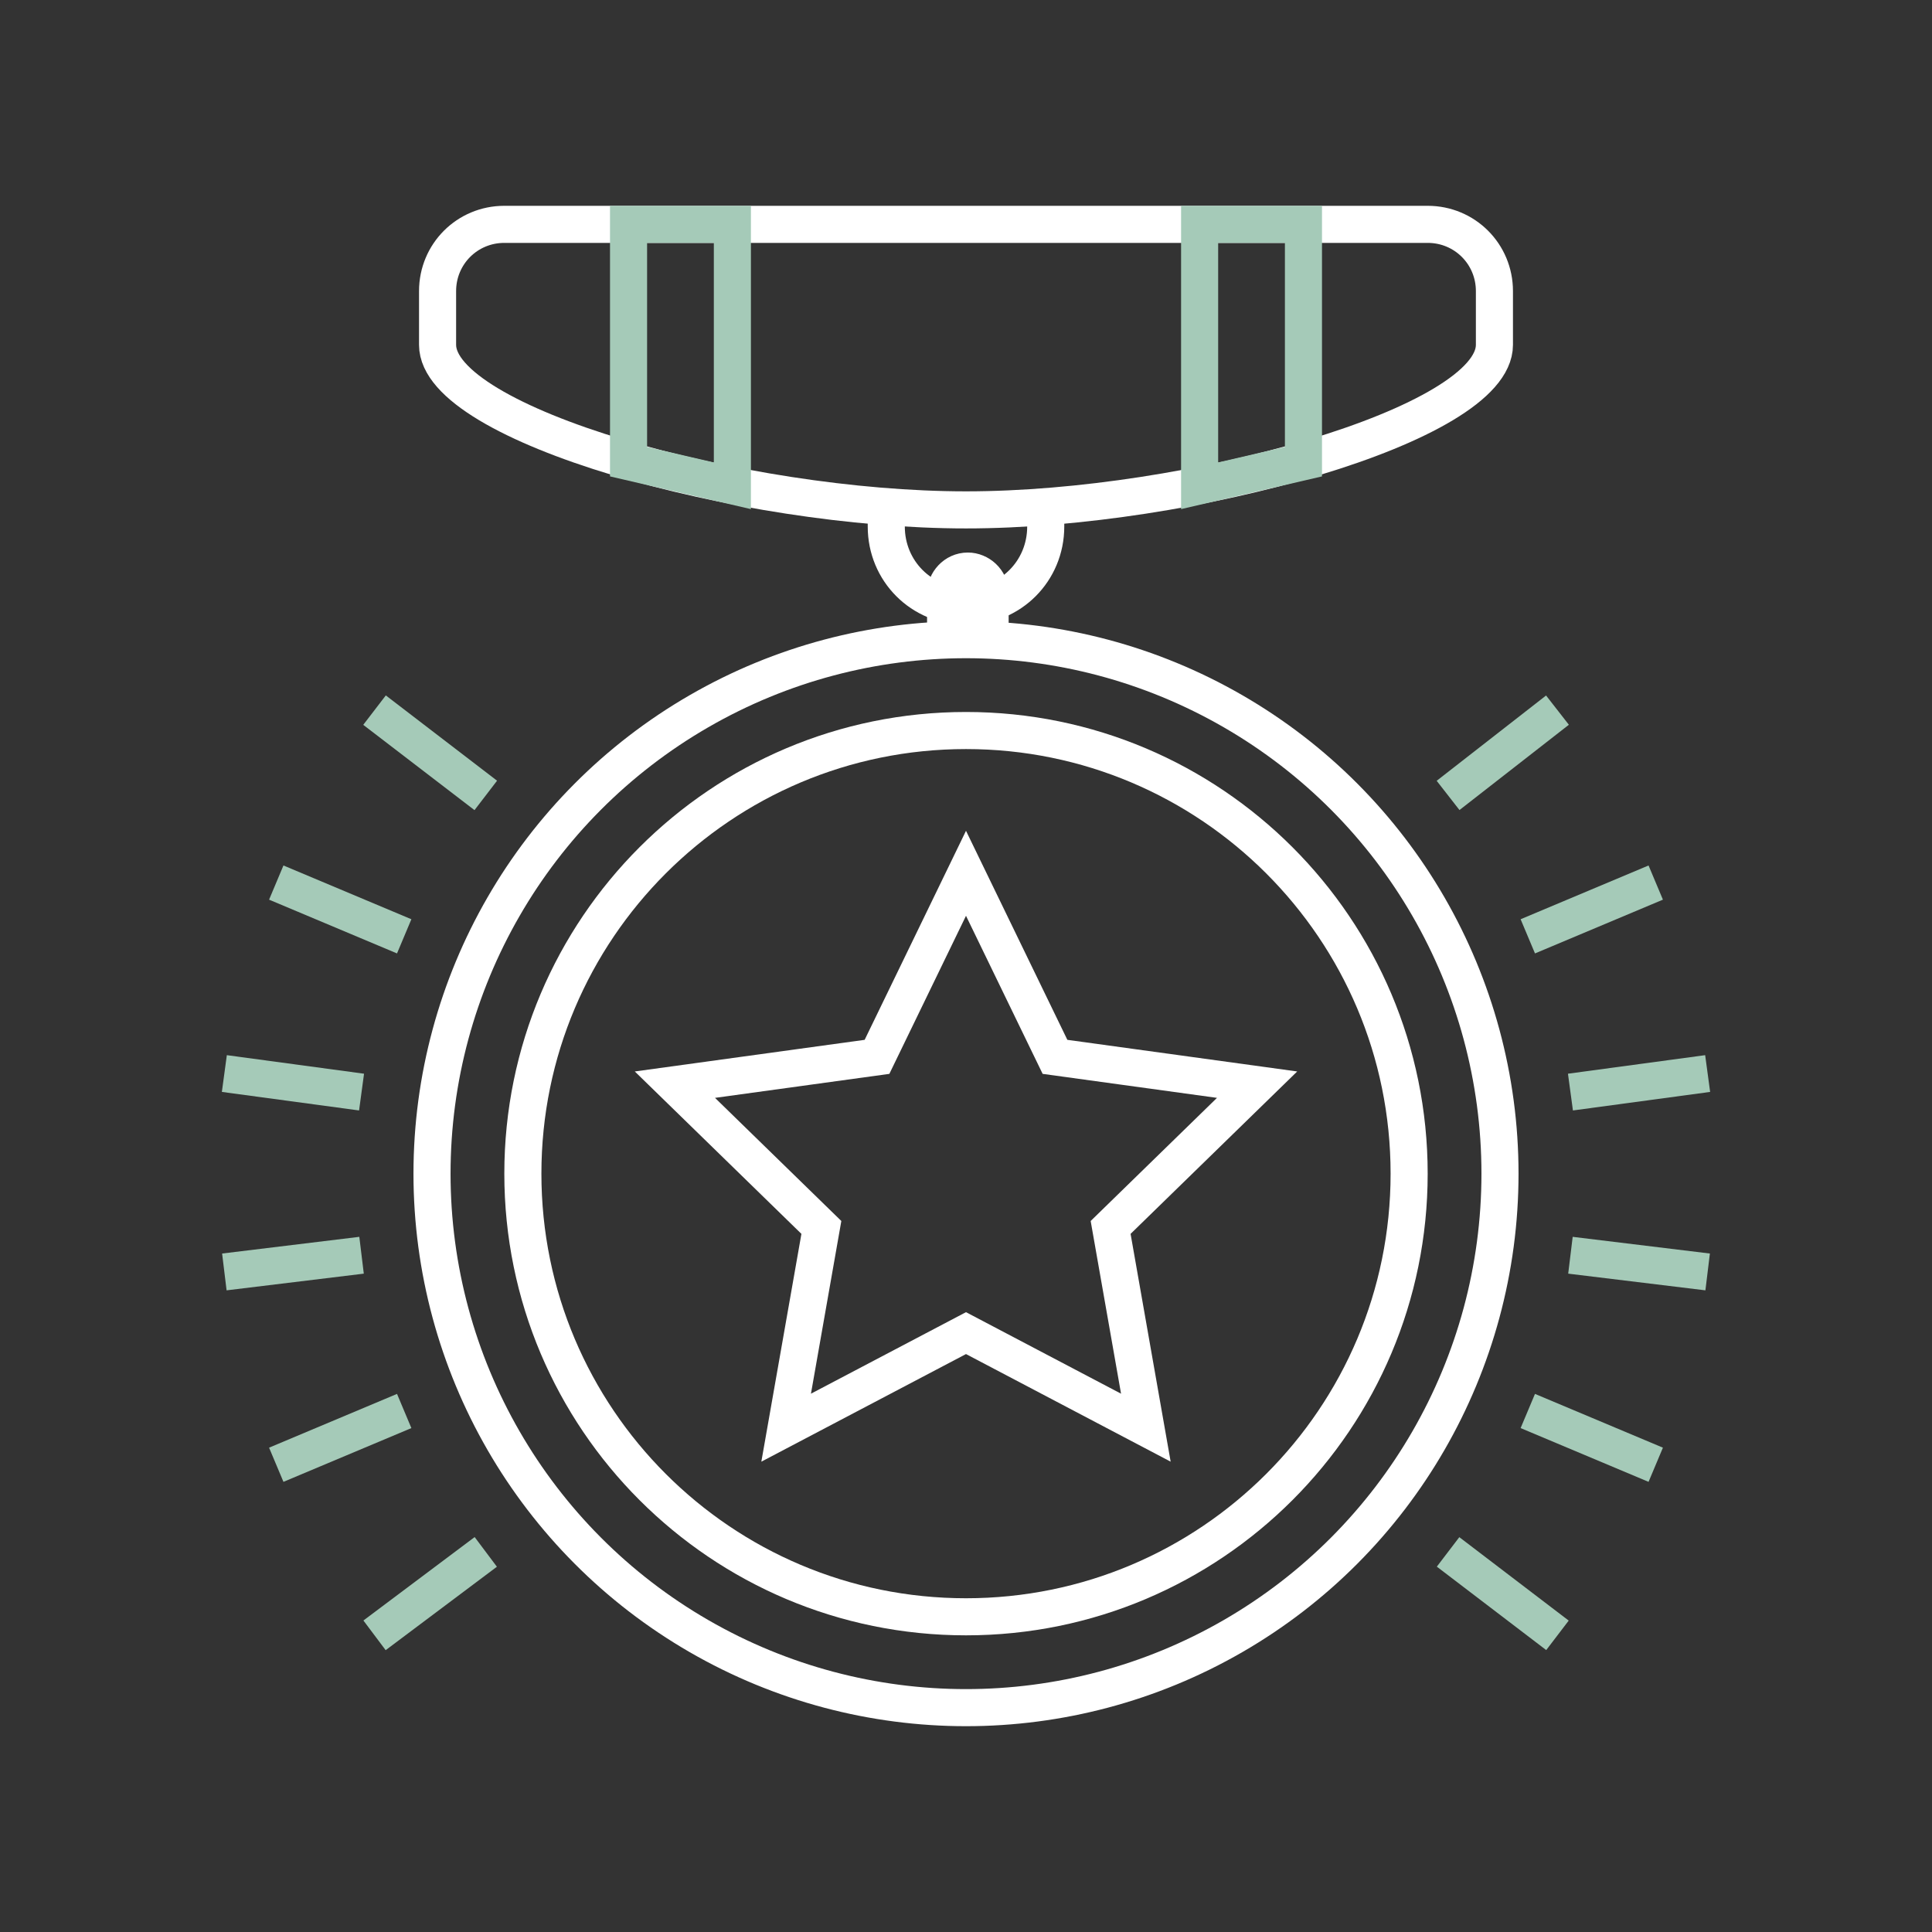
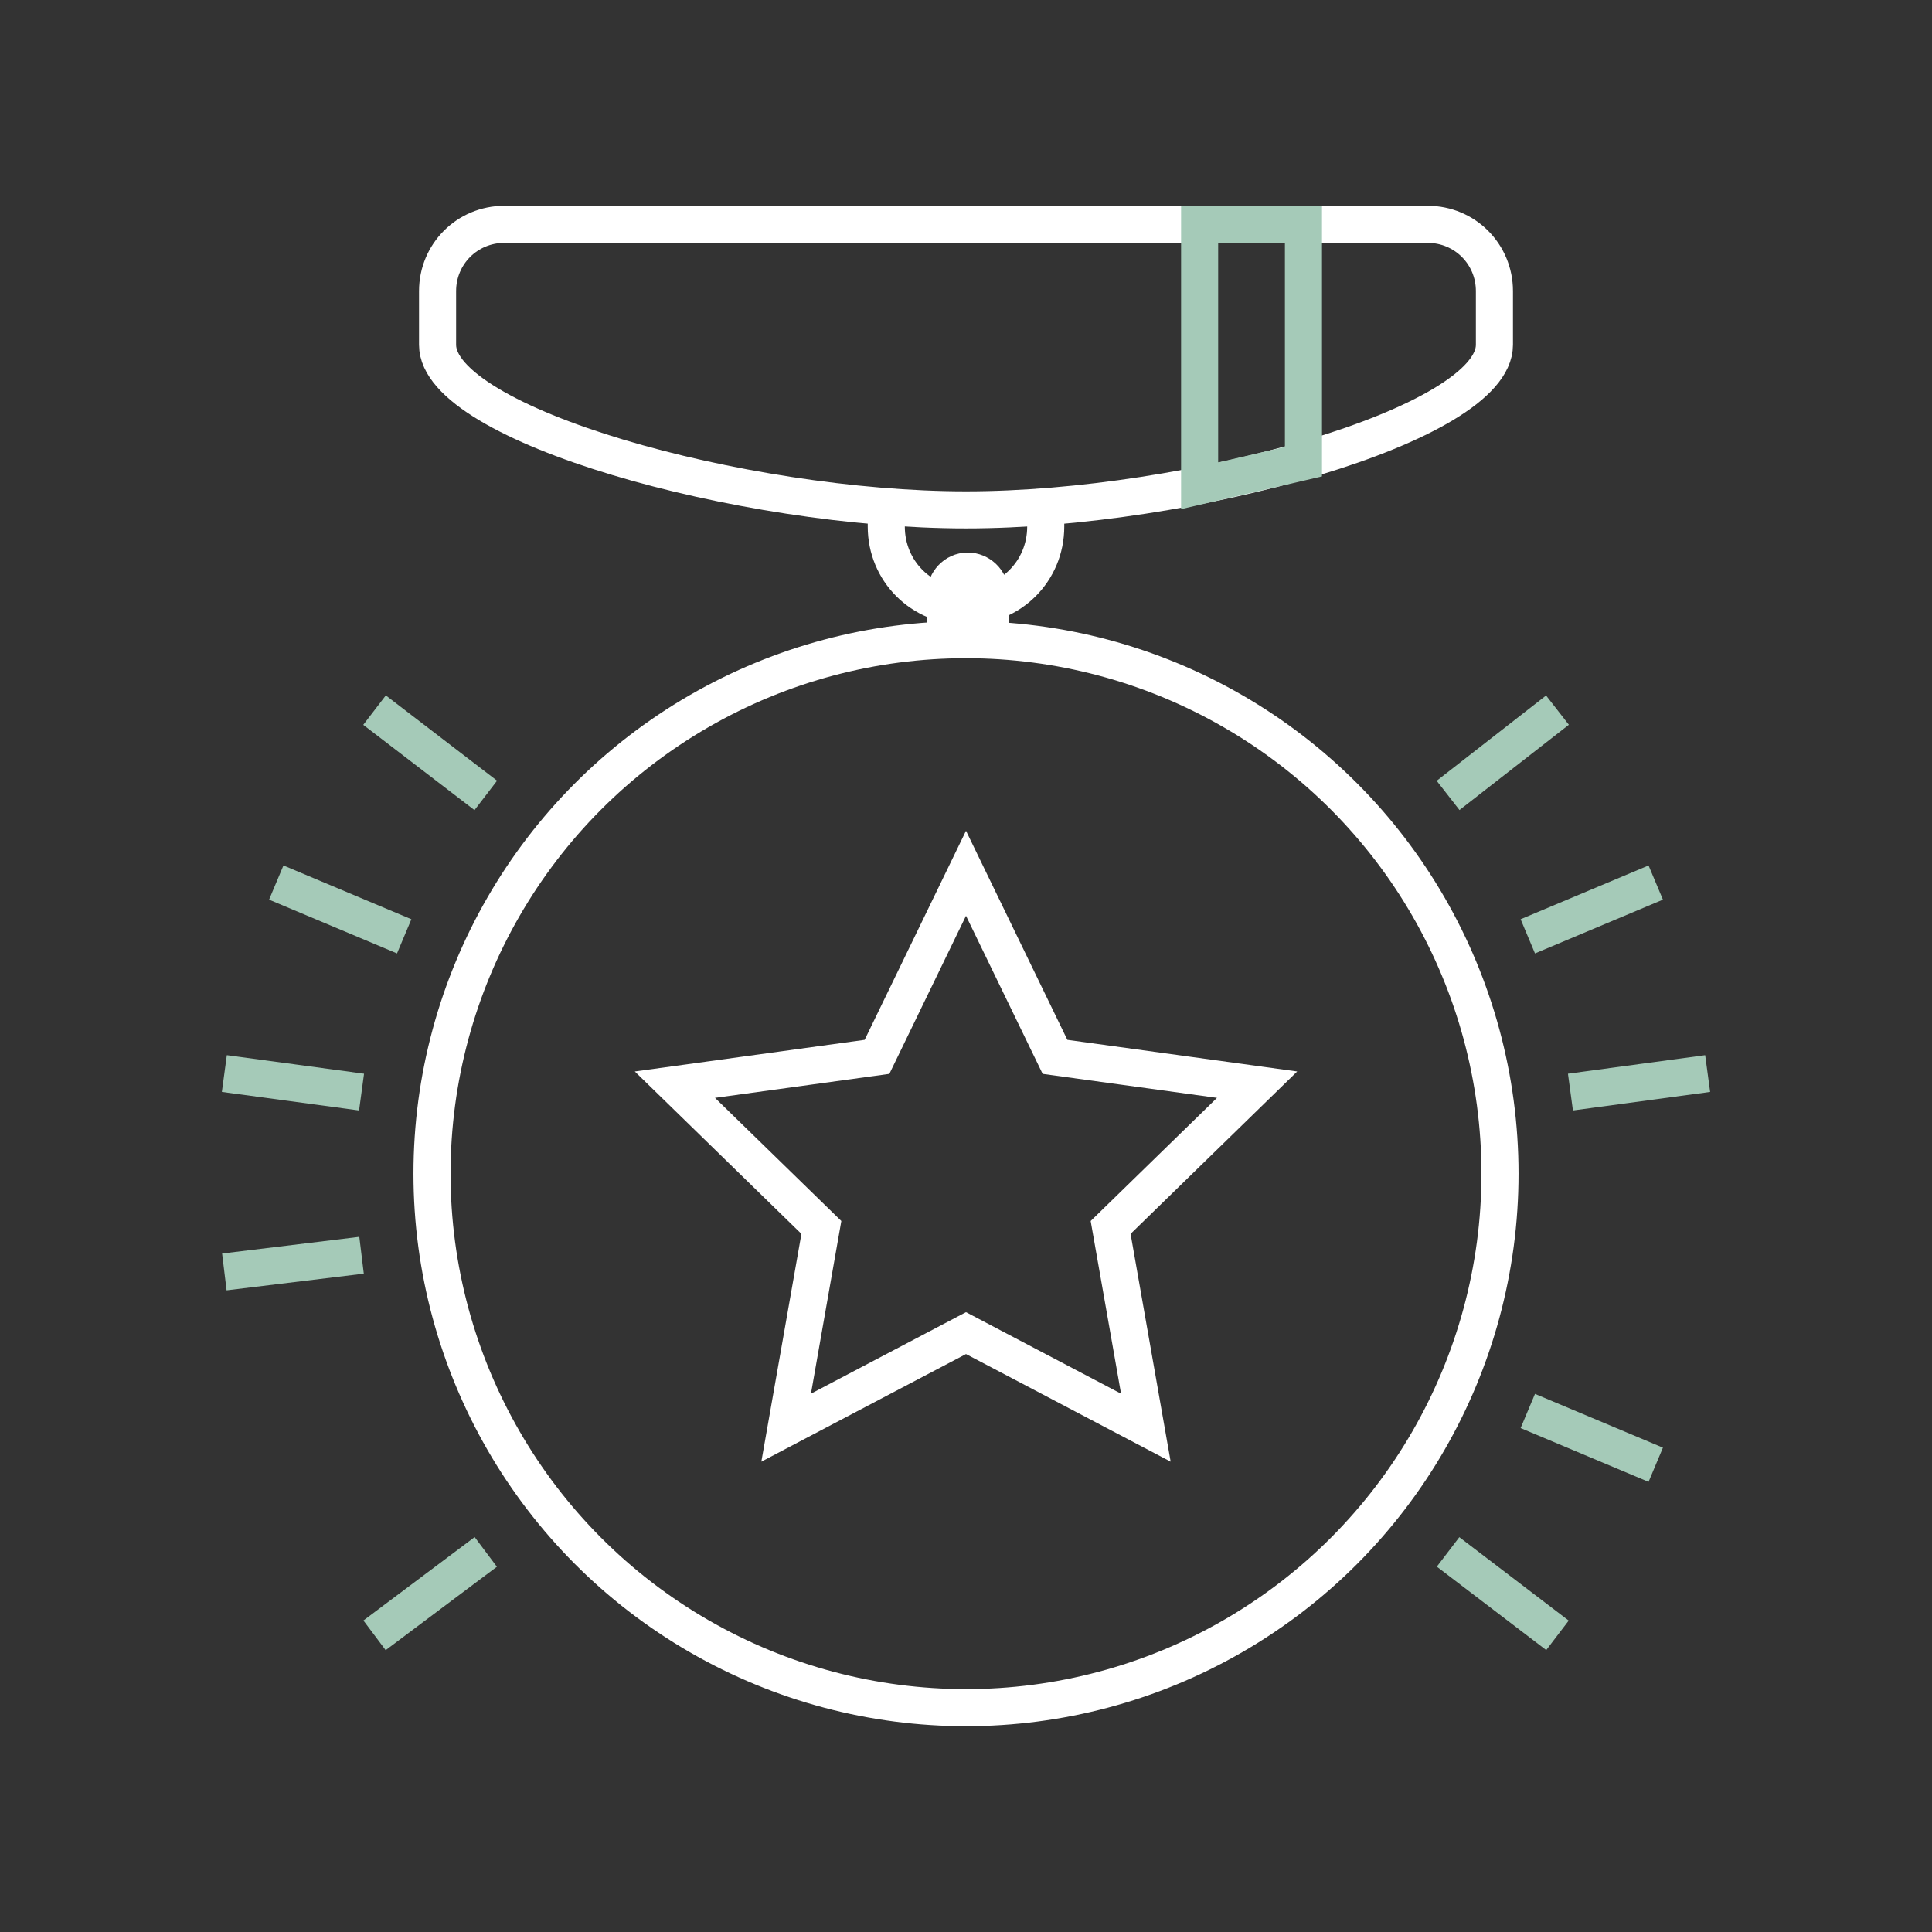
<svg xmlns="http://www.w3.org/2000/svg" id="Layer_1" version="1.1" viewBox="0 0 104.2 104.2">
  <rect x="0" y="0" width="104.2" height="104.2" fill="#333333" stroke="none" />
  <defs>
    <style>
      .st0 {
        stroke: #a5cab8;
      }

      .st0, .st1 {
        stroke-miterlimit: 10;
        stroke-width: 2px;
      }

      .st0, .st1, .st2 {
        fill: none;
      }

      .st1, .st2 {
        stroke: #fff;
        stroke-linecap: square;
      }

      .st2 {
        stroke-miterlimit: 10;
        stroke-width: 2px;
      }
    </style>
  </defs>
  <circle class="st2" cx="52.1" cy="63.3" r="28.8" />
-   <path class="st1" d="M52.1,87.2c-13.2,0-23.9-10.7-23.9-23.9s10.7-23.9,23.9-23.9,23.9,10.7,23.9,23.9-10.7,23.9-23.9,23.9Z" />
  <path class="st1" d="M52.1,27.5c-12.1,0-28.5-4.6-28.5-8.9v-2.9c0-2,1.6-3.6,3.6-3.6h49.8c2,0,3.6,1.6,3.6,3.6v2.9c0,4.3-16.4,8.9-28.5,8.9Z" />
-   <polygon class="st0" points="33.9 12.1 33.9 24.9 39.5 26.2 39.5 12.1 33.9 12.1" />
  <polygon class="st0" points="64.7 26.2 64.7 12.1 70.3 12.1 70.3 24.9 64.7 26.2" />
  <path class="st1" d="M56.4,28.4c0,2.4-1.9,4.3-4.3,4.3s-4.3-1.9-4.3-4.3" />
  <path class="st1" d="M51,34v-2c0-.6.5-1.2,1.2-1.2h0c.6,0,1.2.5,1.2,1.2v2" />
  <g>
-     <line class="st0" x1="84.7" y1="67.7" x2="92.1" y2="68.6" />
    <line class="st0" x1="84.7" y1="58.9" x2="92.1" y2="57.9" />
    <line class="st0" x1="82.4" y1="50.5" x2="89.3" y2="47.6" />
    <line class="st0" x1="82.4" y1="76.1" x2="89.3" y2="79" />
    <line class="st0" x1="78.1" y1="83.7" x2="84" y2="88.2" />
    <line class="st0" x1="78.1" y1="42.9" x2="84" y2="38.3" />
  </g>
  <g>
    <line class="st0" x1="19.5" y1="67.7" x2="12.1" y2="68.6" />
    <line class="st0" x1="19.5" y1="58.9" x2="12.1" y2="57.9" />
    <line class="st0" x1="21.8" y1="50.5" x2="14.9" y2="47.6" />
-     <line class="st0" x1="21.8" y1="76.1" x2="14.9" y2="79" />
    <line class="st0" x1="26.2" y1="83.7" x2="20.2" y2="88.2" />
    <line class="st0" x1="26.2" y1="42.9" x2="20.2" y2="38.3" />
  </g>
  <polygon class="st1" points="52.1 47.1 56.9 57 67.8 58.5 59.9 66.2 61.8 77 52.1 71.9 42.4 77 44.3 66.2 36.4 58.5 47.3 57 52.1 47.1" />
</svg>